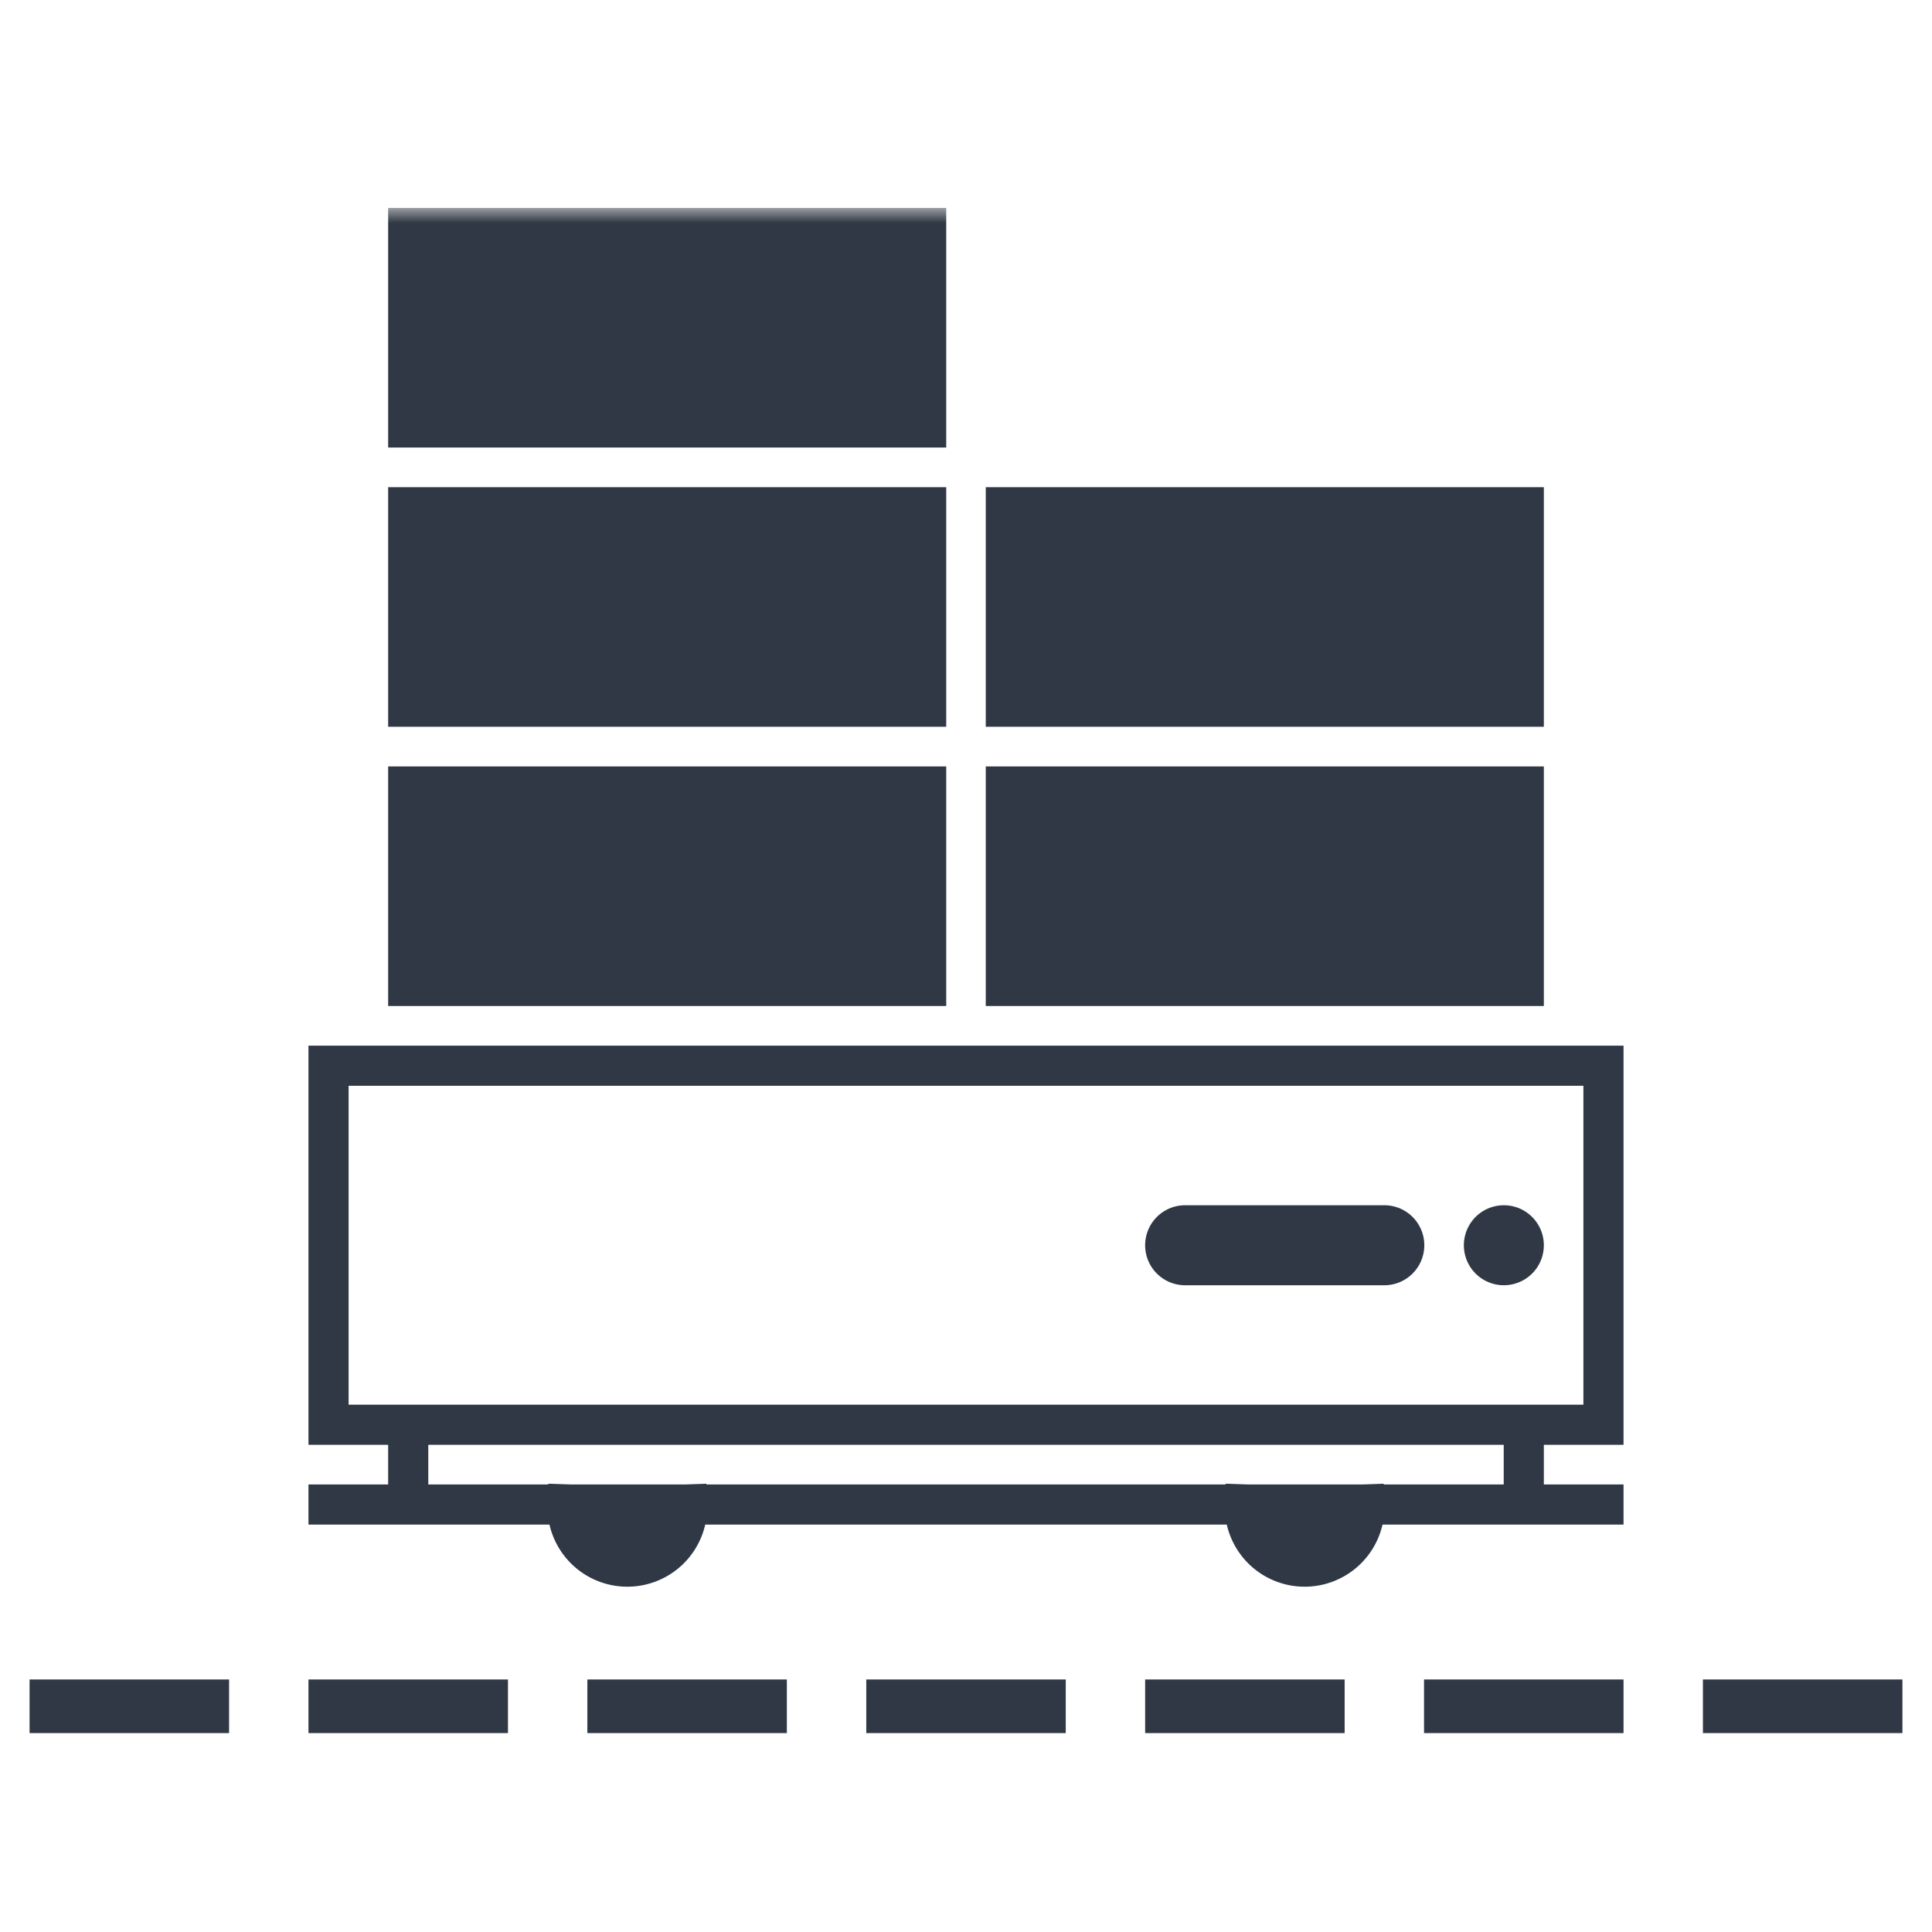
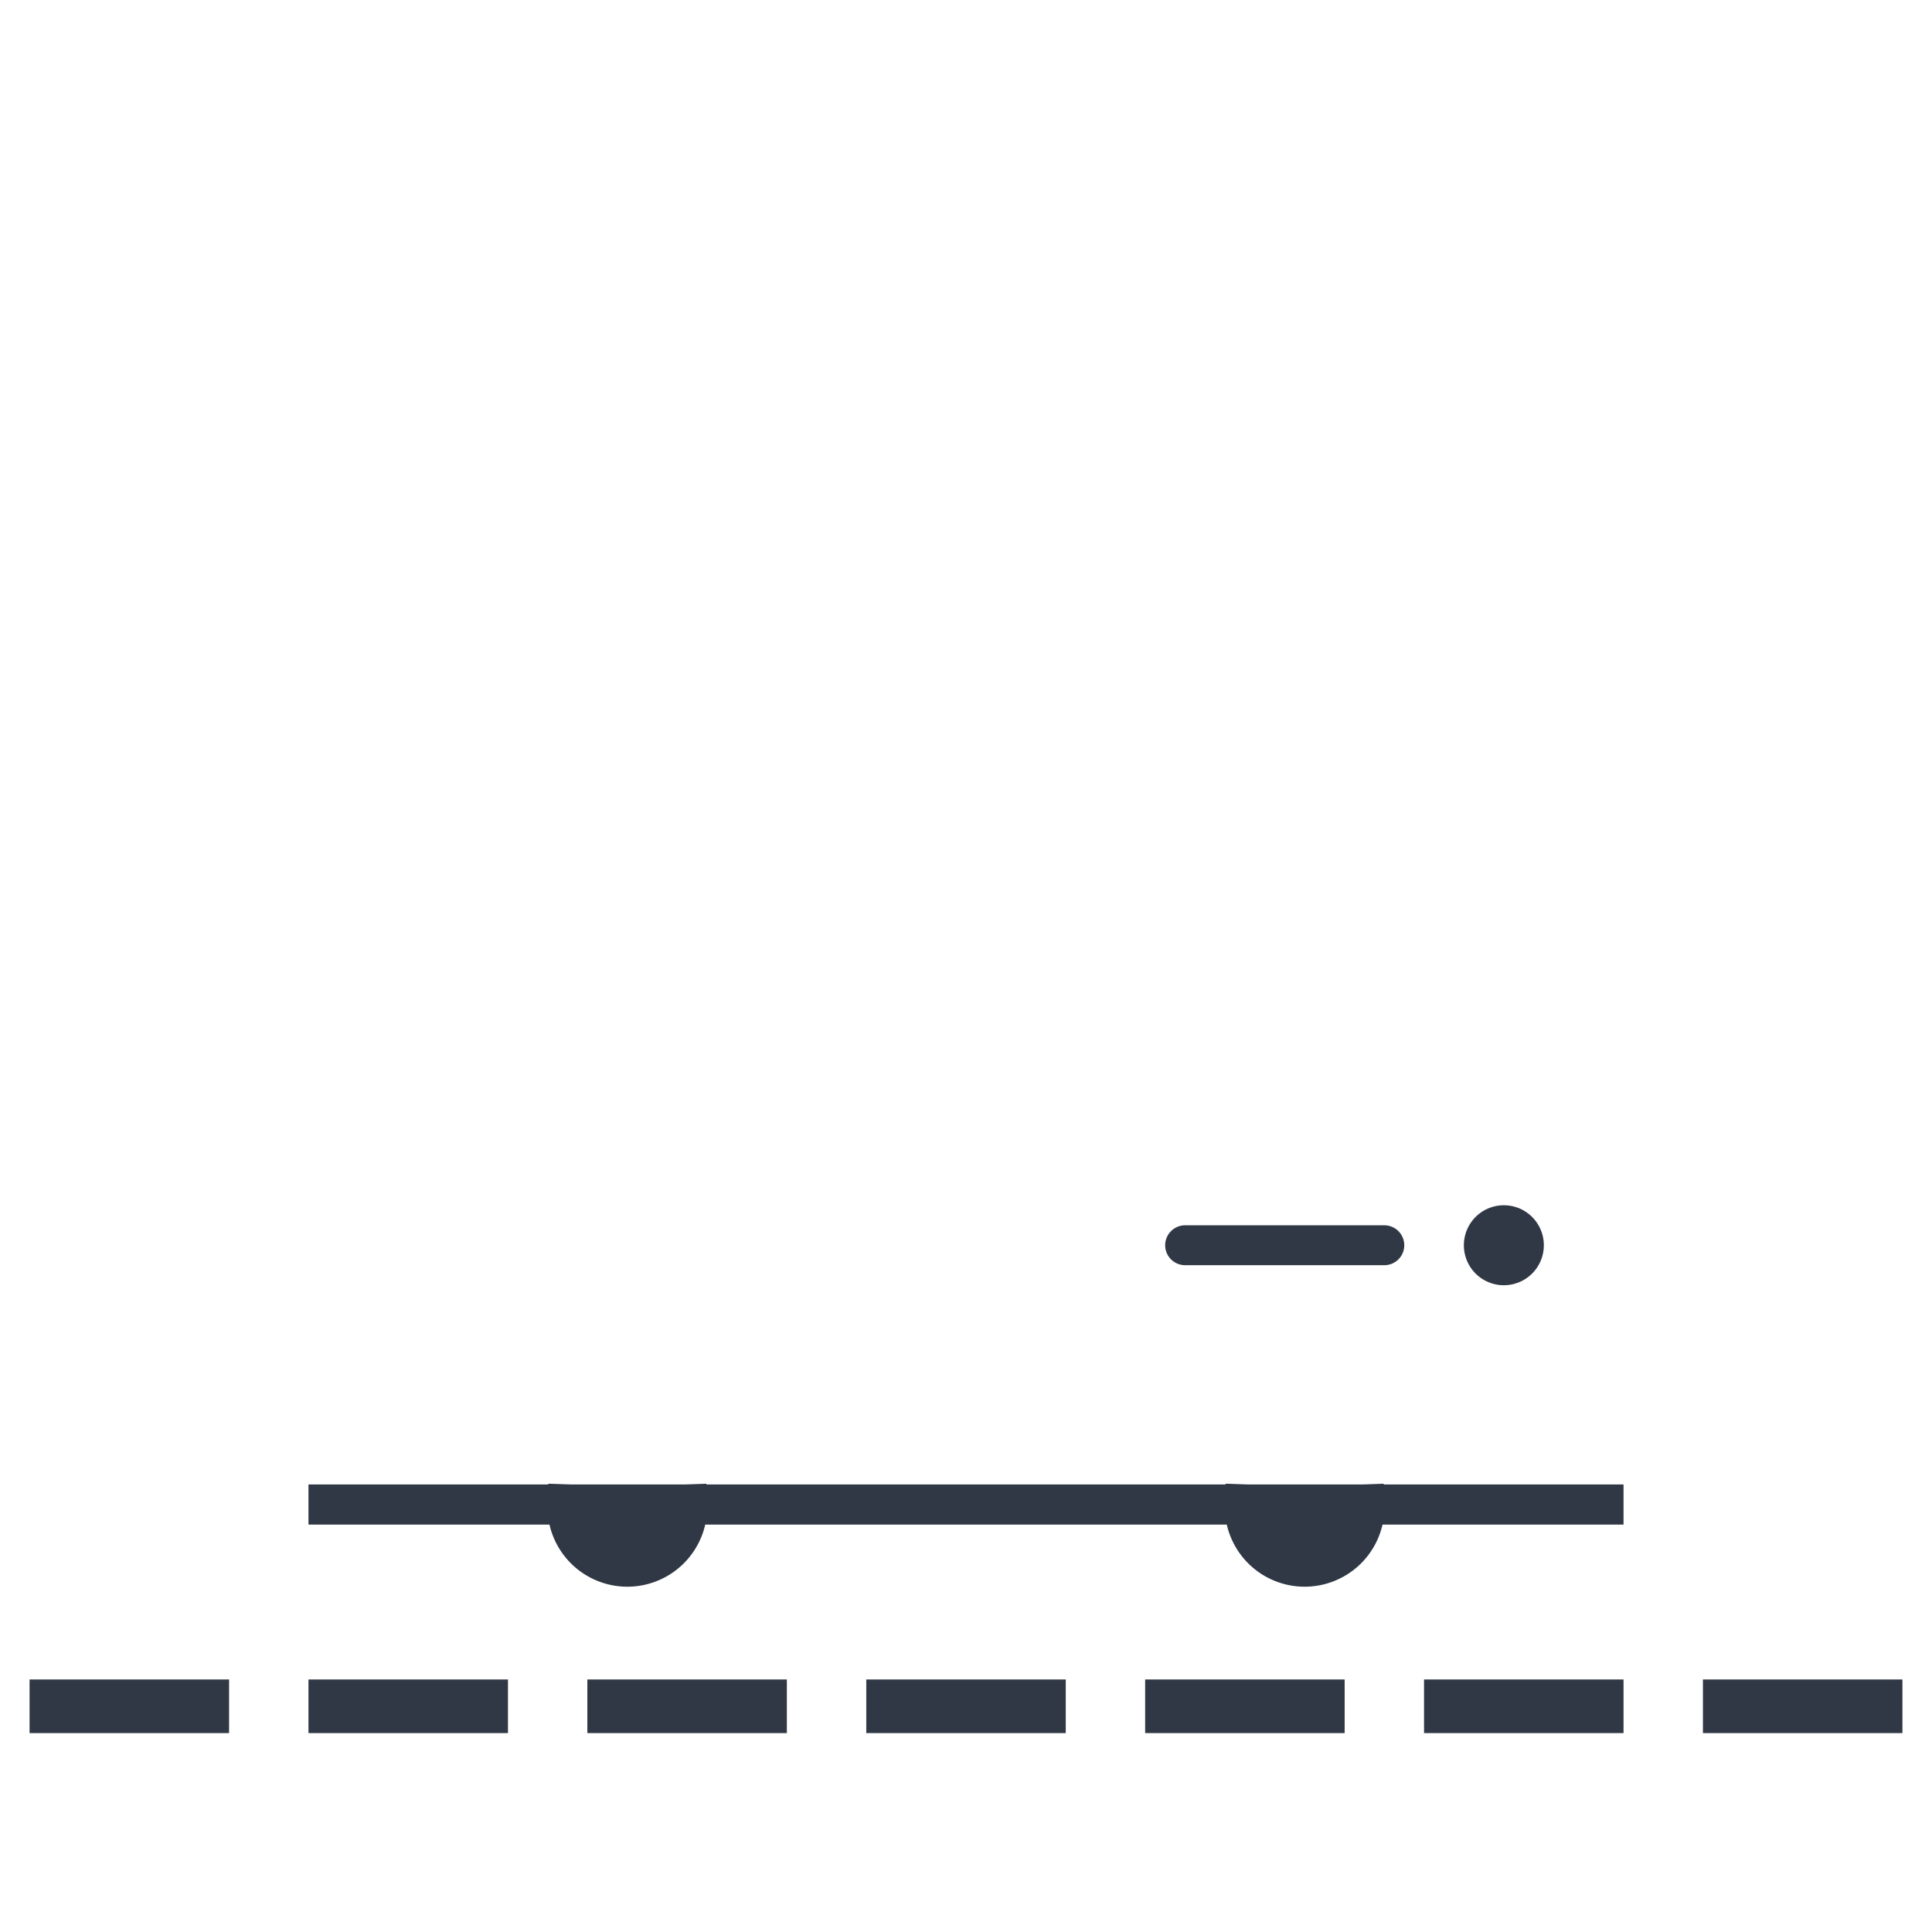
<svg xmlns="http://www.w3.org/2000/svg" xmlns:xlink="http://www.w3.org/1999/xlink" width="65" height="65" viewBox="0 0 65 65">
  <defs>
-     <path id="zeukn8m70a" d="M0 51h63V0H0z" />
-   </defs>
+     </defs>
  <g fill="none" fill-rule="evenodd">
-     <path stroke="#2F3844" stroke-width="1.35" stroke-linecap="square" d="M11.053 35.855h42.894M11.053 35.855v10.737M53.947 35.855v10.737M51.266 47.934v1.342M13.734 47.934v1.342M11.053 47.934h42.894" />
    <g stroke="#2F3844" stroke-linecap="square" stroke-width="1.35">
      <path d="M11.053 57.179h5.362M11.053 57.406h5.362M11.053 57.633h5.362M20.436 57.179h5.362M20.436 57.406h5.362M20.436 57.633h5.362M29.82 57.179h5.361M29.82 57.406h5.361M29.82 57.633h5.361M39.202 57.179h5.362M39.202 57.406h5.362M39.202 57.633h5.362M48.585 57.179h5.362M48.585 57.406h5.362M48.585 57.633h5.362M57.968 57.179h5.362M57.968 57.406h5.362M57.968 57.633h5.362M1.67 57.179h5.362M1.67 57.406h5.362M1.67 57.633h5.362" />
    </g>
    <path stroke="#2F3844" stroke-width="1.35" stroke-linecap="square" d="M11.053 50.618h42.894" />
    <g transform="translate(1 7)">
      <path d="M22.117 43.618a2.012 2.012 0 1 1-4.021 0" fill="#2F3844" />
      <path d="M22.117 43.618a2.012 2.012 0 1 1-4.021 0" stroke="#2F3844" stroke-width="1.35" stroke-linecap="square" />
      <path d="M44.904 43.618a2.012 2.012 0 1 1-4.021 0" fill="#2F3844" />
      <path d="M44.904 43.618a2.012 2.012 0 1 1-4.021 0" stroke="#2F3844" stroke-width="1.35" stroke-linecap="square" />
      <path d="M50.266 34.895a.67.67 0 1 1-1.341 0 .67.67 0 0 1 1.341 0" fill="#2F3844" />
      <path d="M50.266 34.895a.67.67 0 1 1-1.341 0 .67.67 0 0 1 1.341 0z" stroke="#2F3844" stroke-width="1.35" stroke-linecap="square" />
      <path d="M45.574 35.566h-6.702a.67.67 0 0 1 0-1.342h6.702a.67.67 0 0 1 0 1.342" fill="#2F3844" />
-       <path d="M45.574 35.566h-6.702a.67.67 0 0 1-.67-.671h0c0-.37.3-.671.67-.671h6.702c.37 0 .67.3.67.67h0c0 .371-.3.672-.67.672z" stroke="#2F3844" stroke-width="1.35" stroke-linecap="square" />
      <mask id="dbzwlvuefb" fill="#fff">
        <use xlink:href="#zeukn8m70a" />
      </mask>
      <path fill="#2F3844" mask="url(#dbzwlvuefb)" d="M32.84 26.171h17.426v-6.71H32.84z" />
      <path stroke="#2F3844" stroke-width="1.35" stroke-linecap="square" mask="url(#dbzwlvuefb)" d="M32.84 26.171h17.426v-6.71H32.84z" />
      <path fill="#2F3844" mask="url(#dbzwlvuefb)" d="M12.734 26.171H30.16v-6.71H12.734z" />
      <path stroke="#2F3844" stroke-width="1.35" stroke-linecap="square" mask="url(#dbzwlvuefb)" d="M12.734 26.171H30.16v-6.71H12.734z" />
      <path fill="#2F3844" mask="url(#dbzwlvuefb)" d="M32.84 16.776h17.426v-6.71H32.84z" />
      <path stroke="#2F3844" stroke-width="1.35" stroke-linecap="square" mask="url(#dbzwlvuefb)" d="M32.84 16.776h17.426v-6.71H32.84z" />
-       <path fill="#2F3844" mask="url(#dbzwlvuefb)" d="M12.734 16.776H30.16v-6.71H12.734z" />
      <path stroke="#2F3844" stroke-width="1.35" stroke-linecap="square" mask="url(#dbzwlvuefb)" d="M12.734 16.776H30.16v-6.71H12.734z" />
-       <path fill="#2F3844" mask="url(#dbzwlvuefb)" d="M12.734 7.382H30.16V.672H12.734z" />
      <path stroke="#2F3844" stroke-width="1.35" stroke-linecap="square" mask="url(#dbzwlvuefb)" d="M12.734 7.382H30.16V.672H12.734z" />
    </g>
  </g>
</svg>